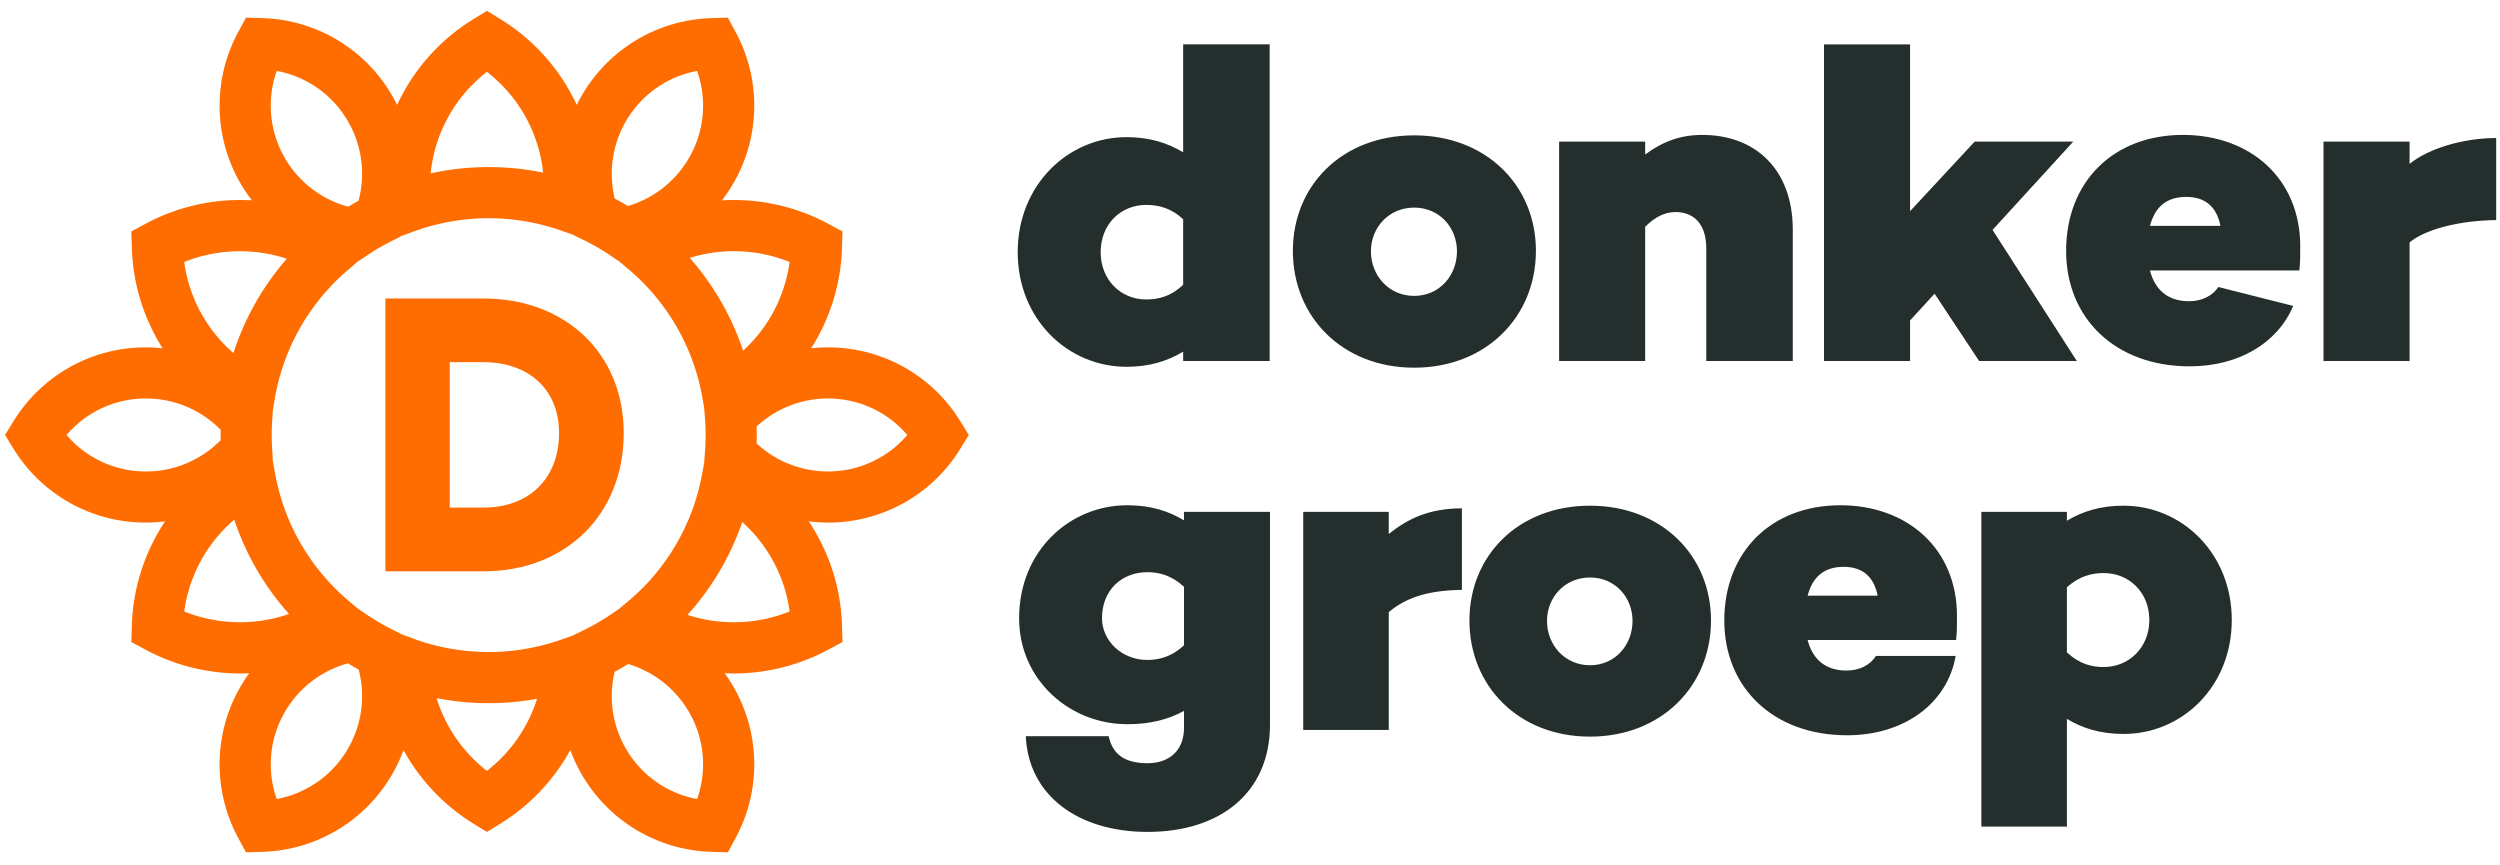
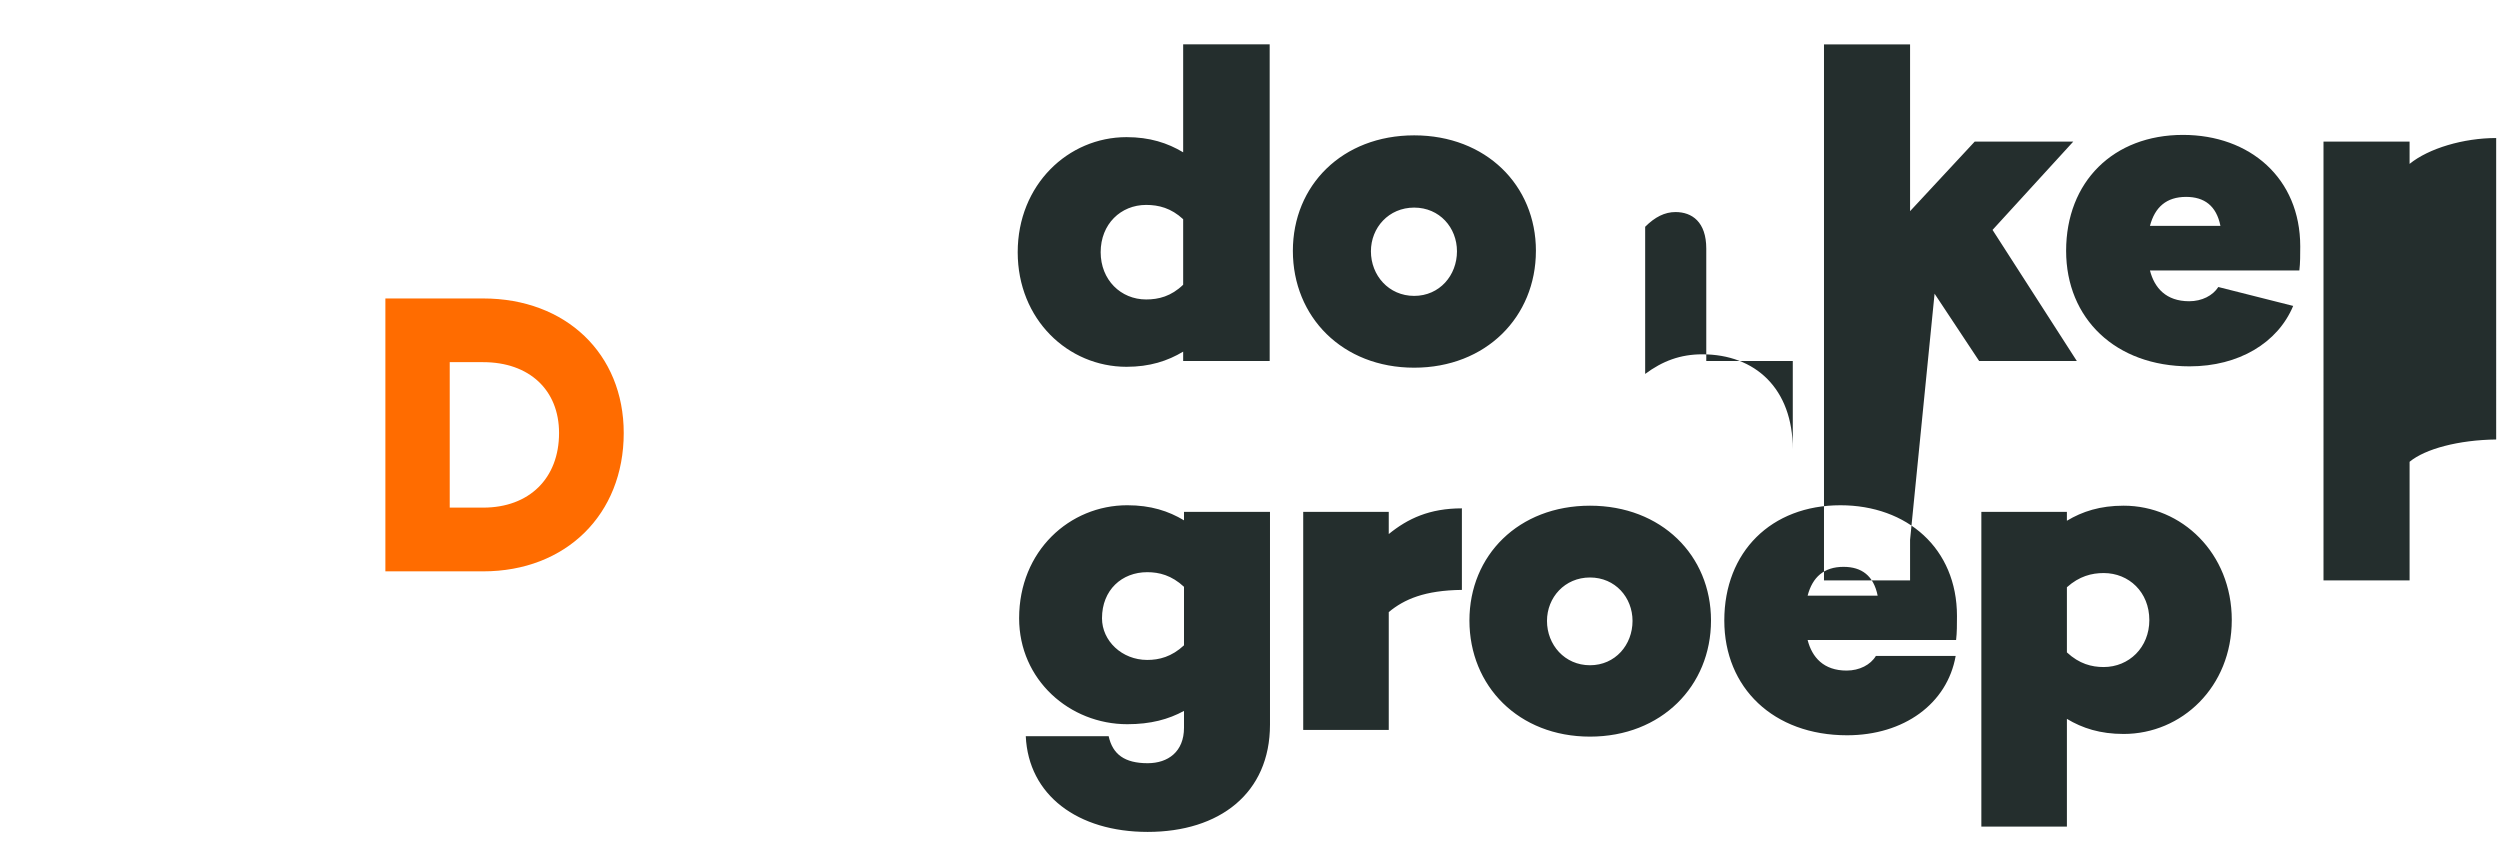
<svg xmlns="http://www.w3.org/2000/svg" preserveaspectratio="xMinYMid meet" viewBox="0 0 185 64">
  <g fill="none" fill-rule="evenodd">
-     <path d="M61.26 34.889a7.752 7.752 0 0 1-5.272-2.075 18.02 18.02 0 0 0 0-1.252 7.752 7.752 0 0 1 5.272-2.074c2.296 0 4.418.992 5.879 2.7a7.693 7.693 0 0 1-5.88 2.7zm-10.384 10.61a19.878 19.878 0 0 0 4.053-6.869 10.84 10.84 0 0 1 3.502 6.618 11.04 11.04 0 0 1-7.555.252zm.71 13.628a7.694 7.694 0 0 1-5.278-3.74 7.743 7.743 0 0 1-.823-5.676c.339-.18.674-.372 1.003-.573a7.752 7.752 0 0 1 4.496 3.549 7.694 7.694 0 0 1 .602 6.44zM30.594 47.261l-.952-.35-.007-.022-.675-.339a15.962 15.962 0 0 1-1.785-1.045l-.635-.43-.008.002-.69-.58a16.068 16.068 0 0 1-5.48-9.434l-.206-1.144.023-.027-.043-.74a15.858 15.858 0 0 1 0-1.922l.045-.74-.01-.014.158-.944a16.063 16.063 0 0 1 5.368-9.509l.84-.723.027.005.632-.427a16.14 16.14 0 0 1 1.757-1.027l.67-.338.009-.027 1.015-.37a16.2 16.2 0 0 1 10.807-.078l.919.32.004.012.713.342c.684.329 1.352.71 1.986 1.134l.649.433.018-.003.786.666a16.072 16.072 0 0 1 5.446 9.474l.136.78.059.781a16.22 16.22 0 0 1 .001 2.425l-.06.798.009.01-.181.965a16.074 16.074 0 0 1-5.557 9.406l-.63.52h-.003l-.652.438a16.14 16.14 0 0 1-2.014 1.148l-.716.346-.003.005-.871.308a16.192 16.192 0 0 1-10.9-.084zm5.438 9.784a10.945 10.945 0 0 1-3.727-5.385c2.435.48 4.993.5 7.438.052a10.954 10.954 0 0 1-3.711 5.333zm-10.275-1.659a7.694 7.694 0 0 1-5.278 3.741 7.694 7.694 0 0 1 .6-6.44 7.733 7.733 0 0 1 4.674-3.6c.258.16.52.314.787.461a7.73 7.73 0 0 1-.783 5.838zM13.633 45.248a10.846 10.846 0 0 1 3.702-6.791 19.858 19.858 0 0 0 4.052 6.975c-2.494.881-5.301.81-7.754-.184zm-8.707-13.06a7.693 7.693 0 0 1 5.879-2.7 7.72 7.72 0 0 1 5.524 2.319 17.106 17.106 0 0 0 0 .765 7.725 7.725 0 0 1-5.524 2.316 7.693 7.693 0 0 1-5.88-2.7zm16.298-13.04a19.865 19.865 0 0 0-3.95 6.98 10.847 10.847 0 0 1-3.641-6.74 11.055 11.055 0 0 1 7.59-.24zM20.479 5.25a7.694 7.694 0 0 1 5.278 3.74 7.73 7.73 0 0 1 .776 5.862c-.256.143-.51.291-.757.444a7.727 7.727 0 0 1-4.696-3.605 7.694 7.694 0 0 1-.601-6.442zm15.554.067a10.85 10.85 0 0 1 4.157 7.456 20.063 20.063 0 0 0-8.321.056 10.846 10.846 0 0 1 4.164-7.512zm10.275 3.674a7.694 7.694 0 0 1 5.278-3.741 7.694 7.694 0 0 1-.602 6.44 7.743 7.743 0 0 1-4.52 3.556 19.148 19.148 0 0 0-.974-.556 7.747 7.747 0 0 1 .818-5.7zM58.43 19.387a10.843 10.843 0 0 1-3.44 6.564 19.896 19.896 0 0 0-3.95-6.867 11.037 11.037 0 0 1 7.39.303zm12.65 11.81a11.463 11.463 0 0 0-9.821-5.49 11.7 11.7 0 0 0-1.23.066 14.688 14.688 0 0 0 2.28-7.482l.034-1.165-1.024-.553A14.818 14.818 0 0 0 54.3 14.8c-.292 0-.585.011-.877.029a11.462 11.462 0 0 0 .993-12.496l-.554-1.026-1.164.033A11.464 11.464 0 0 0 42.68 7.766a14.685 14.685 0 0 0-5.656-6.354L36.033.8l-.992.612a14.688 14.688 0 0 0-5.656 6.354A11.46 11.46 0 0 0 19.367 1.34l-1.164-.033-.554 1.025a11.462 11.462 0 0 0 .992 12.495 15.079 15.079 0 0 0-.877-.027c-2.442 0-4.87.612-7.018 1.773l-1.026.553.034 1.165c.077 2.72.886 5.284 2.28 7.482a11.422 11.422 0 0 0-1.23-.067 11.461 11.461 0 0 0-9.82 5.492l-.611.99.61.992a11.46 11.46 0 0 0 9.822 5.49c.475 0 .945-.03 1.409-.087a14.688 14.688 0 0 0-2.46 7.763L9.72 47.51l1.026.553a14.818 14.818 0 0 0 7.018 1.774c.226 0 .452-.01.678-.02a11.462 11.462 0 0 0-.793 12.229l.554 1.026 1.164-.035a11.461 11.461 0 0 0 9.665-5.758c.329-.572.605-1.163.829-1.77a14.721 14.721 0 0 0 5.179 5.444l.993.611.99-.61a14.733 14.733 0 0 0 5.18-5.447c.225.608.5 1.2.829 1.772a11.465 11.465 0 0 0 9.666 5.758l1.164.035.554-1.027a11.462 11.462 0 0 0-.792-12.229c.225.01.45.021.677.021a14.82 14.82 0 0 0 7.019-1.775l1.024-.552-.033-1.164a14.692 14.692 0 0 0-2.461-7.765 11.462 11.462 0 0 0 11.231-5.4l.61-.992-.61-.991z" fill="#ff6c00" />
    <path d="M33.28 26.8h2.474c3.412 0 5.616 2.057 5.616 5.242 0 3.354-2.204 5.522-5.616 5.522H33.28V26.8zm2.474-4.715h-7.236V42.28h7.236c6.124 0 10.402-4.21 10.402-10.237 0-5.863-4.278-9.957-10.402-9.957z" fill="#ff6c00" />
-     <path d="M87.616 47.753v-4.33c-.918-.853-1.837-1.082-2.722-1.082-1.87 0-3.346 1.31-3.346 3.41 0 1.674 1.476 3.084 3.346 3.084.885 0 1.804-.23 2.722-1.082zm6.363-9.873v15.744c0 5.084-3.739 7.937-9.052 7.937-5.183 0-8.824-2.722-9.02-7.084h6.133c.295 1.344 1.181 2 2.887 2 1.508 0 2.689-.852 2.689-2.623v-1.247c-1.148.624-2.46.984-4.198.984-4.264 0-8.003-3.28-8.003-7.84 0-4.984 3.739-8.363 8.003-8.363 1.738 0 3.05.427 4.198 1.116v-.624h6.363zm14.201 5.772c-2.755.033-4.264.69-5.412 1.641v8.724h-6.33V37.88h6.33v1.64c1.412-1.148 3.017-1.902 5.412-1.902v6.034zm12.627 2.296c0-1.737-1.279-3.214-3.148-3.214-1.87 0-3.182 1.477-3.182 3.214 0 1.771 1.312 3.28 3.182 3.28 1.87 0 3.148-1.509 3.148-3.28m5.807-.032c0 4.853-3.675 8.594-8.955 8.594s-8.922-3.741-8.922-8.594c0-4.822 3.641-8.495 8.922-8.495 5.28 0 8.955 3.673 8.955 8.495m7.149-1.837h5.183c-.296-1.476-1.181-2.132-2.525-2.132-1.444 0-2.297.754-2.657 2.132m10.987 3.28h-10.988c.328 1.28 1.181 2.263 2.886 2.263.952 0 1.773-.426 2.166-1.082h5.904c-.624 3.542-3.838 5.87-8.036 5.87-5.445 0-9.085-3.51-9.085-8.494 0-5.084 3.477-8.527 8.592-8.527 4.92 0 8.626 3.18 8.626 8.199 0 .59 0 1.246-.065 1.77m14.299-1.475c0-2.065-1.508-3.477-3.377-3.477-.886 0-1.804.23-2.722 1.05v4.822c.918.852 1.836 1.083 2.722 1.083 1.869 0 3.378-1.445 3.378-3.478m6.1 0c0 4.953-3.705 8.43-8.002 8.43-1.74 0-3.051-.427-4.198-1.116v7.97h-6.331V37.88h6.33v.656c1.148-.69 2.46-1.115 4.199-1.115 4.297 0 8.003 3.509 8.003 8.462M87.554 21.071v-4.85c-.891-.826-1.815-1.057-2.739-1.057-1.881 0-3.366 1.42-3.366 3.498 0 2.046 1.485 3.498 3.366 3.498.924 0 1.848-.23 2.739-1.089zm6.402 5.643h-6.402v-.693c-1.155.693-2.475 1.122-4.191 1.122-4.324 0-8.053-3.498-8.053-8.48 0-4.984 3.729-8.515 8.053-8.515 1.716 0 3.036.43 4.191 1.122V3.283h6.402v23.431zm13.86-8.118c0-1.749-1.287-3.234-3.168-3.234-1.882 0-3.2 1.485-3.2 3.234 0 1.783 1.318 3.3 3.2 3.3 1.881 0 3.168-1.517 3.168-3.3m5.841-.033c0 4.885-3.695 8.646-9.009 8.646-5.313 0-8.976-3.761-8.976-8.646 0-4.851 3.663-8.547 8.976-8.547 5.314 0 9.01 3.696 9.01 8.547m19.008-1.551v9.702h-6.402v-8.316c0-1.98-1.056-2.706-2.278-2.706-.792 0-1.517.363-2.244 1.089v9.933h-6.368V10.478h6.368v.957c1.287-.957 2.608-1.452 4.225-1.452 3.927 0 6.699 2.541 6.699 7.029m8.679 6.7v3.003h-6.37V3.284h6.37v12.342l4.784-5.148h7.293l-5.974 6.535 6.238 9.702h-7.228l-3.3-4.983zm43.372-7.426c-2.771.033-5.254.693-6.408 1.65v8.779h-6.37V10.478h6.37v1.65c1.419-1.155 4-1.914 6.408-1.914v6.072z" fill="#242E2D" />
+     <path d="M87.616 47.753v-4.33c-.918-.853-1.837-1.082-2.722-1.082-1.87 0-3.346 1.31-3.346 3.41 0 1.674 1.476 3.084 3.346 3.084.885 0 1.804-.23 2.722-1.082zm6.363-9.873v15.744c0 5.084-3.739 7.937-9.052 7.937-5.183 0-8.824-2.722-9.02-7.084h6.133c.295 1.344 1.181 2 2.887 2 1.508 0 2.689-.852 2.689-2.623v-1.247c-1.148.624-2.46.984-4.198.984-4.264 0-8.003-3.28-8.003-7.84 0-4.984 3.739-8.363 8.003-8.363 1.738 0 3.05.427 4.198 1.116v-.624h6.363zm14.201 5.772c-2.755.033-4.264.69-5.412 1.641v8.724h-6.33V37.88h6.33v1.64c1.412-1.148 3.017-1.902 5.412-1.902v6.034zm12.627 2.296c0-1.737-1.279-3.214-3.148-3.214-1.87 0-3.182 1.477-3.182 3.214 0 1.771 1.312 3.28 3.182 3.28 1.87 0 3.148-1.509 3.148-3.28m5.807-.032c0 4.853-3.675 8.594-8.955 8.594s-8.922-3.741-8.922-8.594c0-4.822 3.641-8.495 8.922-8.495 5.28 0 8.955 3.673 8.955 8.495m7.149-1.837h5.183c-.296-1.476-1.181-2.132-2.525-2.132-1.444 0-2.297.754-2.657 2.132m10.987 3.28h-10.988c.328 1.28 1.181 2.263 2.886 2.263.952 0 1.773-.426 2.166-1.082h5.904c-.624 3.542-3.838 5.87-8.036 5.87-5.445 0-9.085-3.51-9.085-8.494 0-5.084 3.477-8.527 8.592-8.527 4.92 0 8.626 3.18 8.626 8.199 0 .59 0 1.246-.065 1.77m14.299-1.475c0-2.065-1.508-3.477-3.377-3.477-.886 0-1.804.23-2.722 1.05v4.822c.918.852 1.836 1.083 2.722 1.083 1.869 0 3.378-1.445 3.378-3.478m6.1 0c0 4.953-3.705 8.43-8.002 8.43-1.74 0-3.051-.427-4.198-1.116v7.97h-6.331V37.88h6.33v.656c1.148-.69 2.46-1.115 4.199-1.115 4.297 0 8.003 3.509 8.003 8.462M87.554 21.071v-4.85c-.891-.826-1.815-1.057-2.739-1.057-1.881 0-3.366 1.42-3.366 3.498 0 2.046 1.485 3.498 3.366 3.498.924 0 1.848-.23 2.739-1.089zm6.402 5.643h-6.402v-.693c-1.155.693-2.475 1.122-4.191 1.122-4.324 0-8.053-3.498-8.053-8.48 0-4.984 3.729-8.515 8.053-8.515 1.716 0 3.036.43 4.191 1.122V3.283h6.402v23.431zm13.86-8.118c0-1.749-1.287-3.234-3.168-3.234-1.882 0-3.2 1.485-3.2 3.234 0 1.783 1.318 3.3 3.2 3.3 1.881 0 3.168-1.517 3.168-3.3m5.841-.033c0 4.885-3.695 8.646-9.009 8.646-5.313 0-8.976-3.761-8.976-8.646 0-4.851 3.663-8.547 8.976-8.547 5.314 0 9.01 3.696 9.01 8.547m19.008-1.551v9.702h-6.402v-8.316c0-1.98-1.056-2.706-2.278-2.706-.792 0-1.517.363-2.244 1.089v9.933h-6.368h6.368v.957c1.287-.957 2.608-1.452 4.225-1.452 3.927 0 6.699 2.541 6.699 7.029m8.679 6.7v3.003h-6.37V3.284h6.37v12.342l4.784-5.148h7.293l-5.974 6.535 6.238 9.702h-7.228l-3.3-4.983zm43.372-7.426c-2.771.033-5.254.693-6.408 1.65v8.779h-6.37V10.478h6.37v1.65c1.419-1.155 4-1.914 6.408-1.914v6.072z" fill="#242E2D" />
    <path d="M161.77 14.57c1.353 0 2.245.66 2.542 2.145h-5.215c.362-1.386 1.221-2.145 2.673-2.145m.23 7.722c-1.715 0-2.573-.99-2.903-2.277h11.055c.066-.528.066-1.188.066-1.782 0-5.049-3.729-8.25-8.679-8.25-5.148 0-8.646 3.465-8.646 8.58 0 5.016 3.663 8.547 9.141 8.547 3.626 0 6.517-1.729 7.661-4.472l-5.54-1.399c-.406.638-1.215 1.053-2.155 1.053" fill="#242E2D" />
  </g>
</svg>